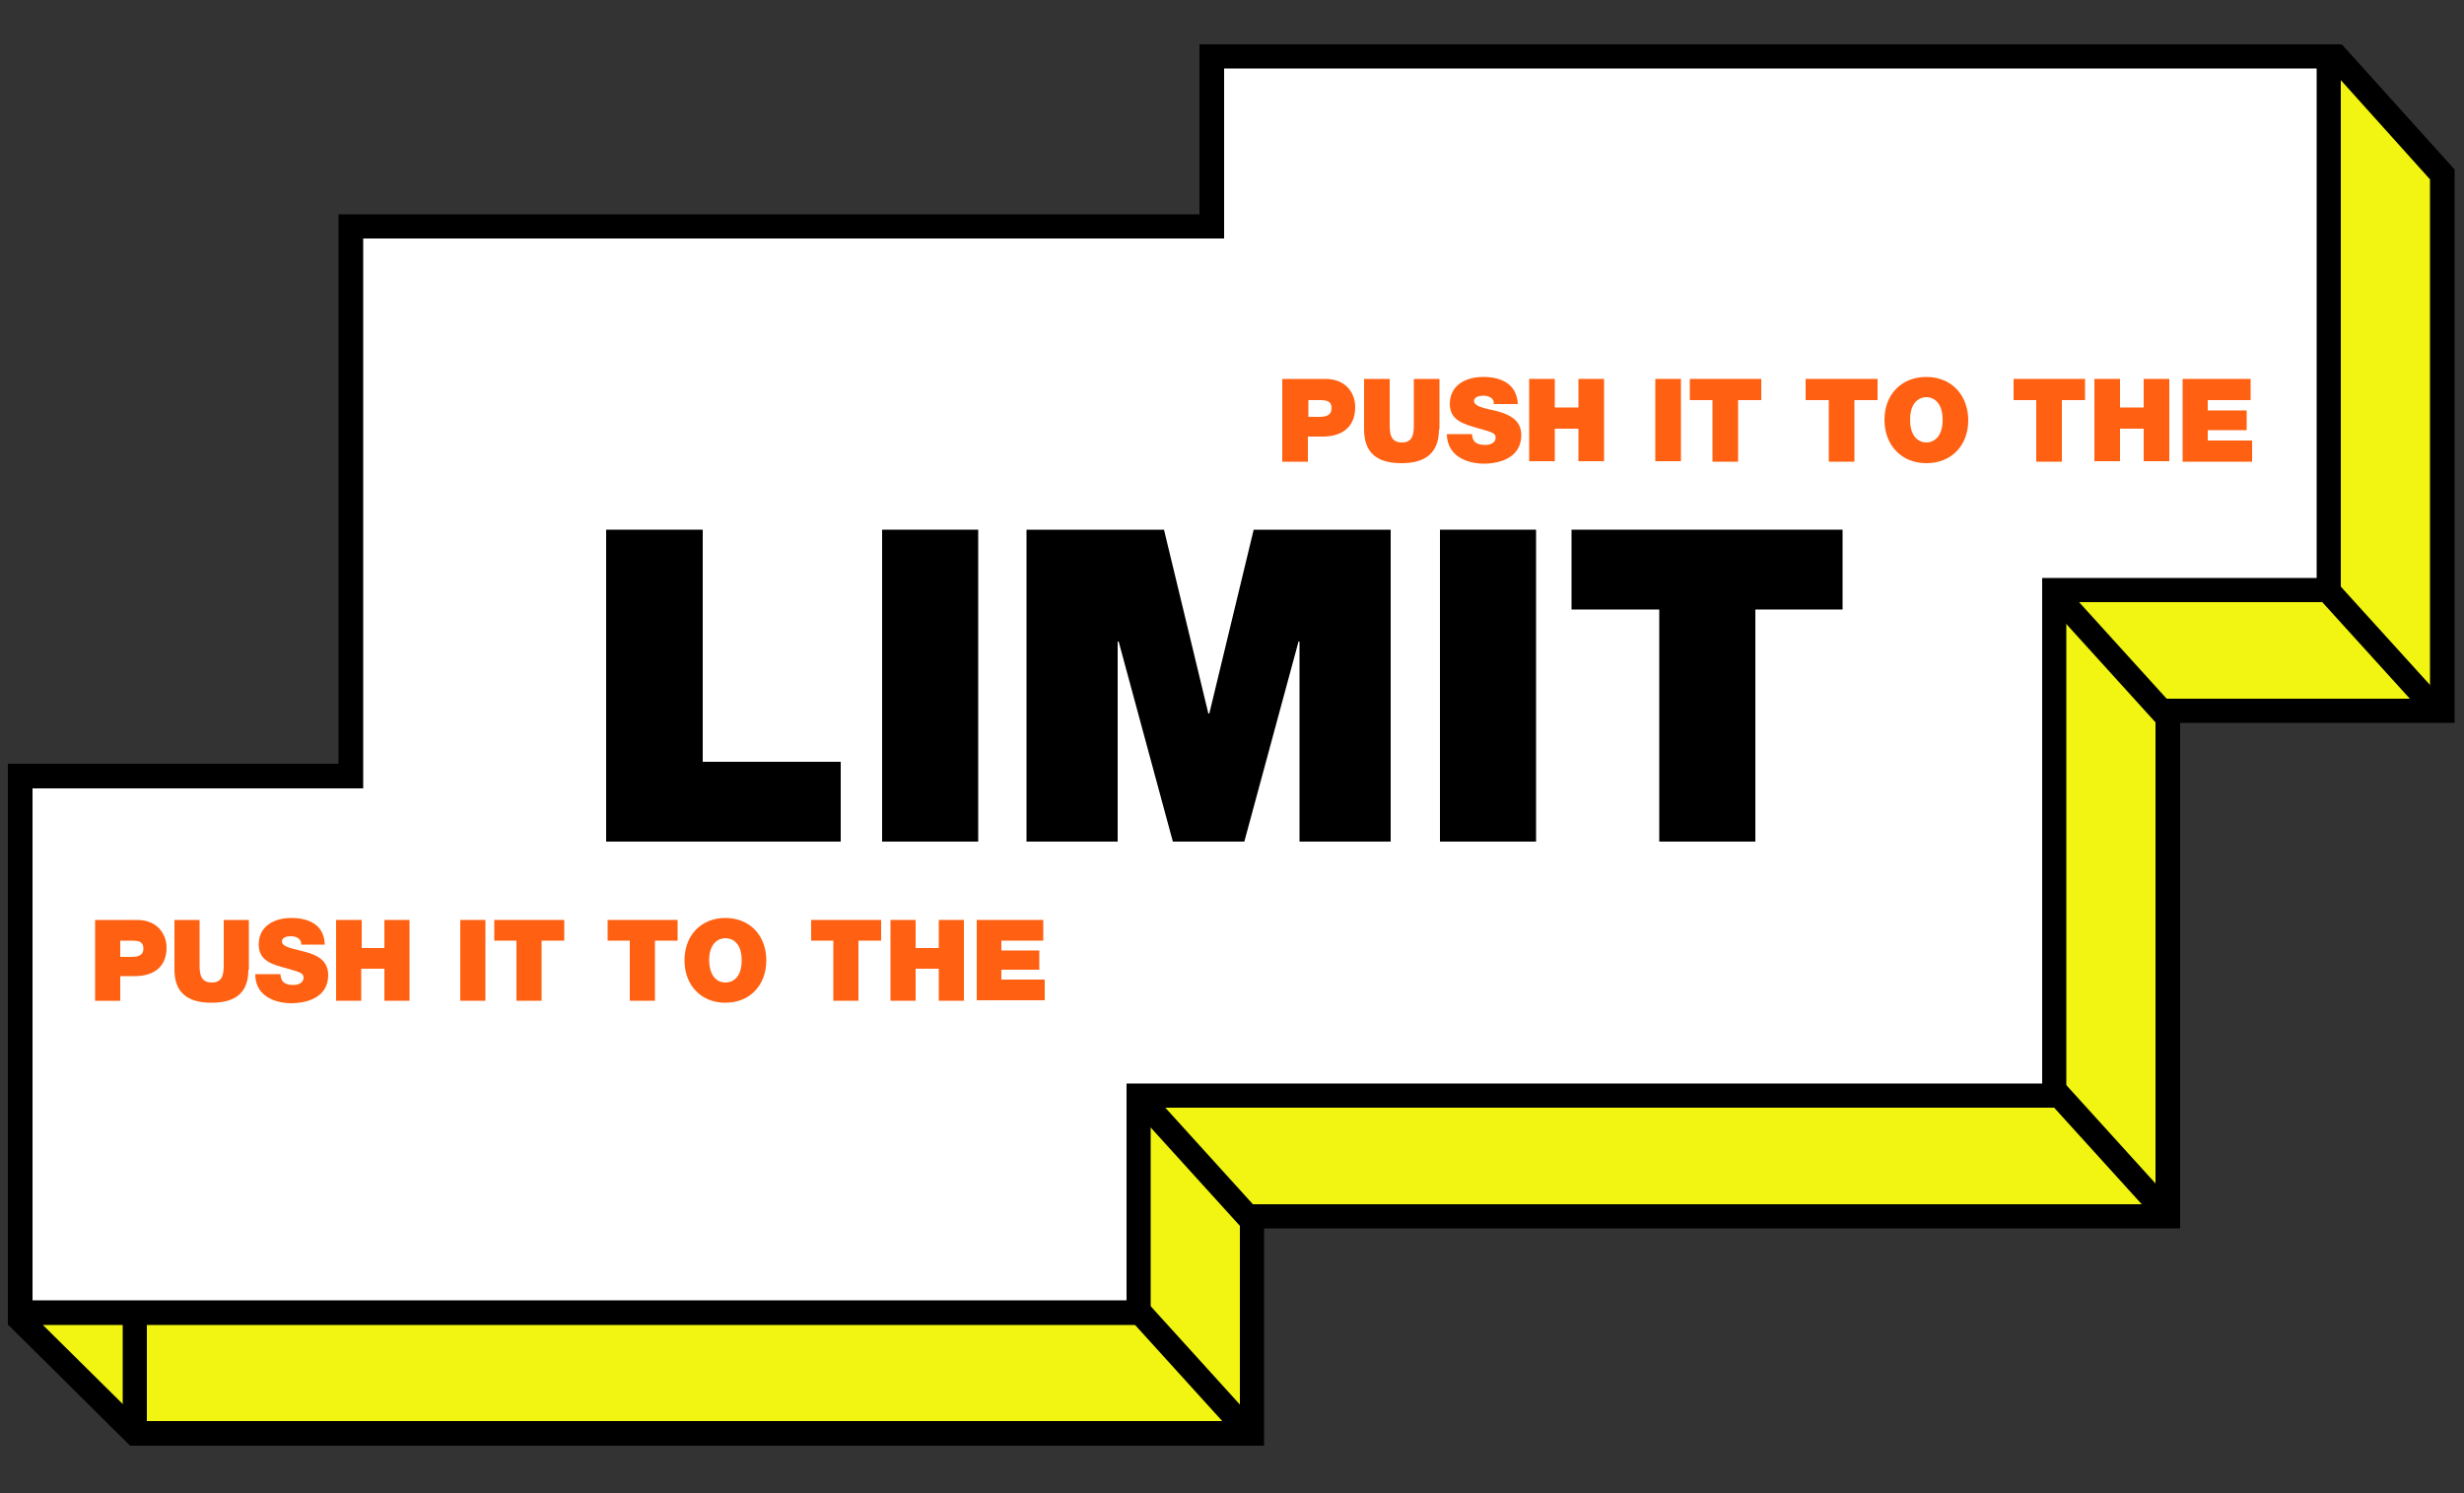
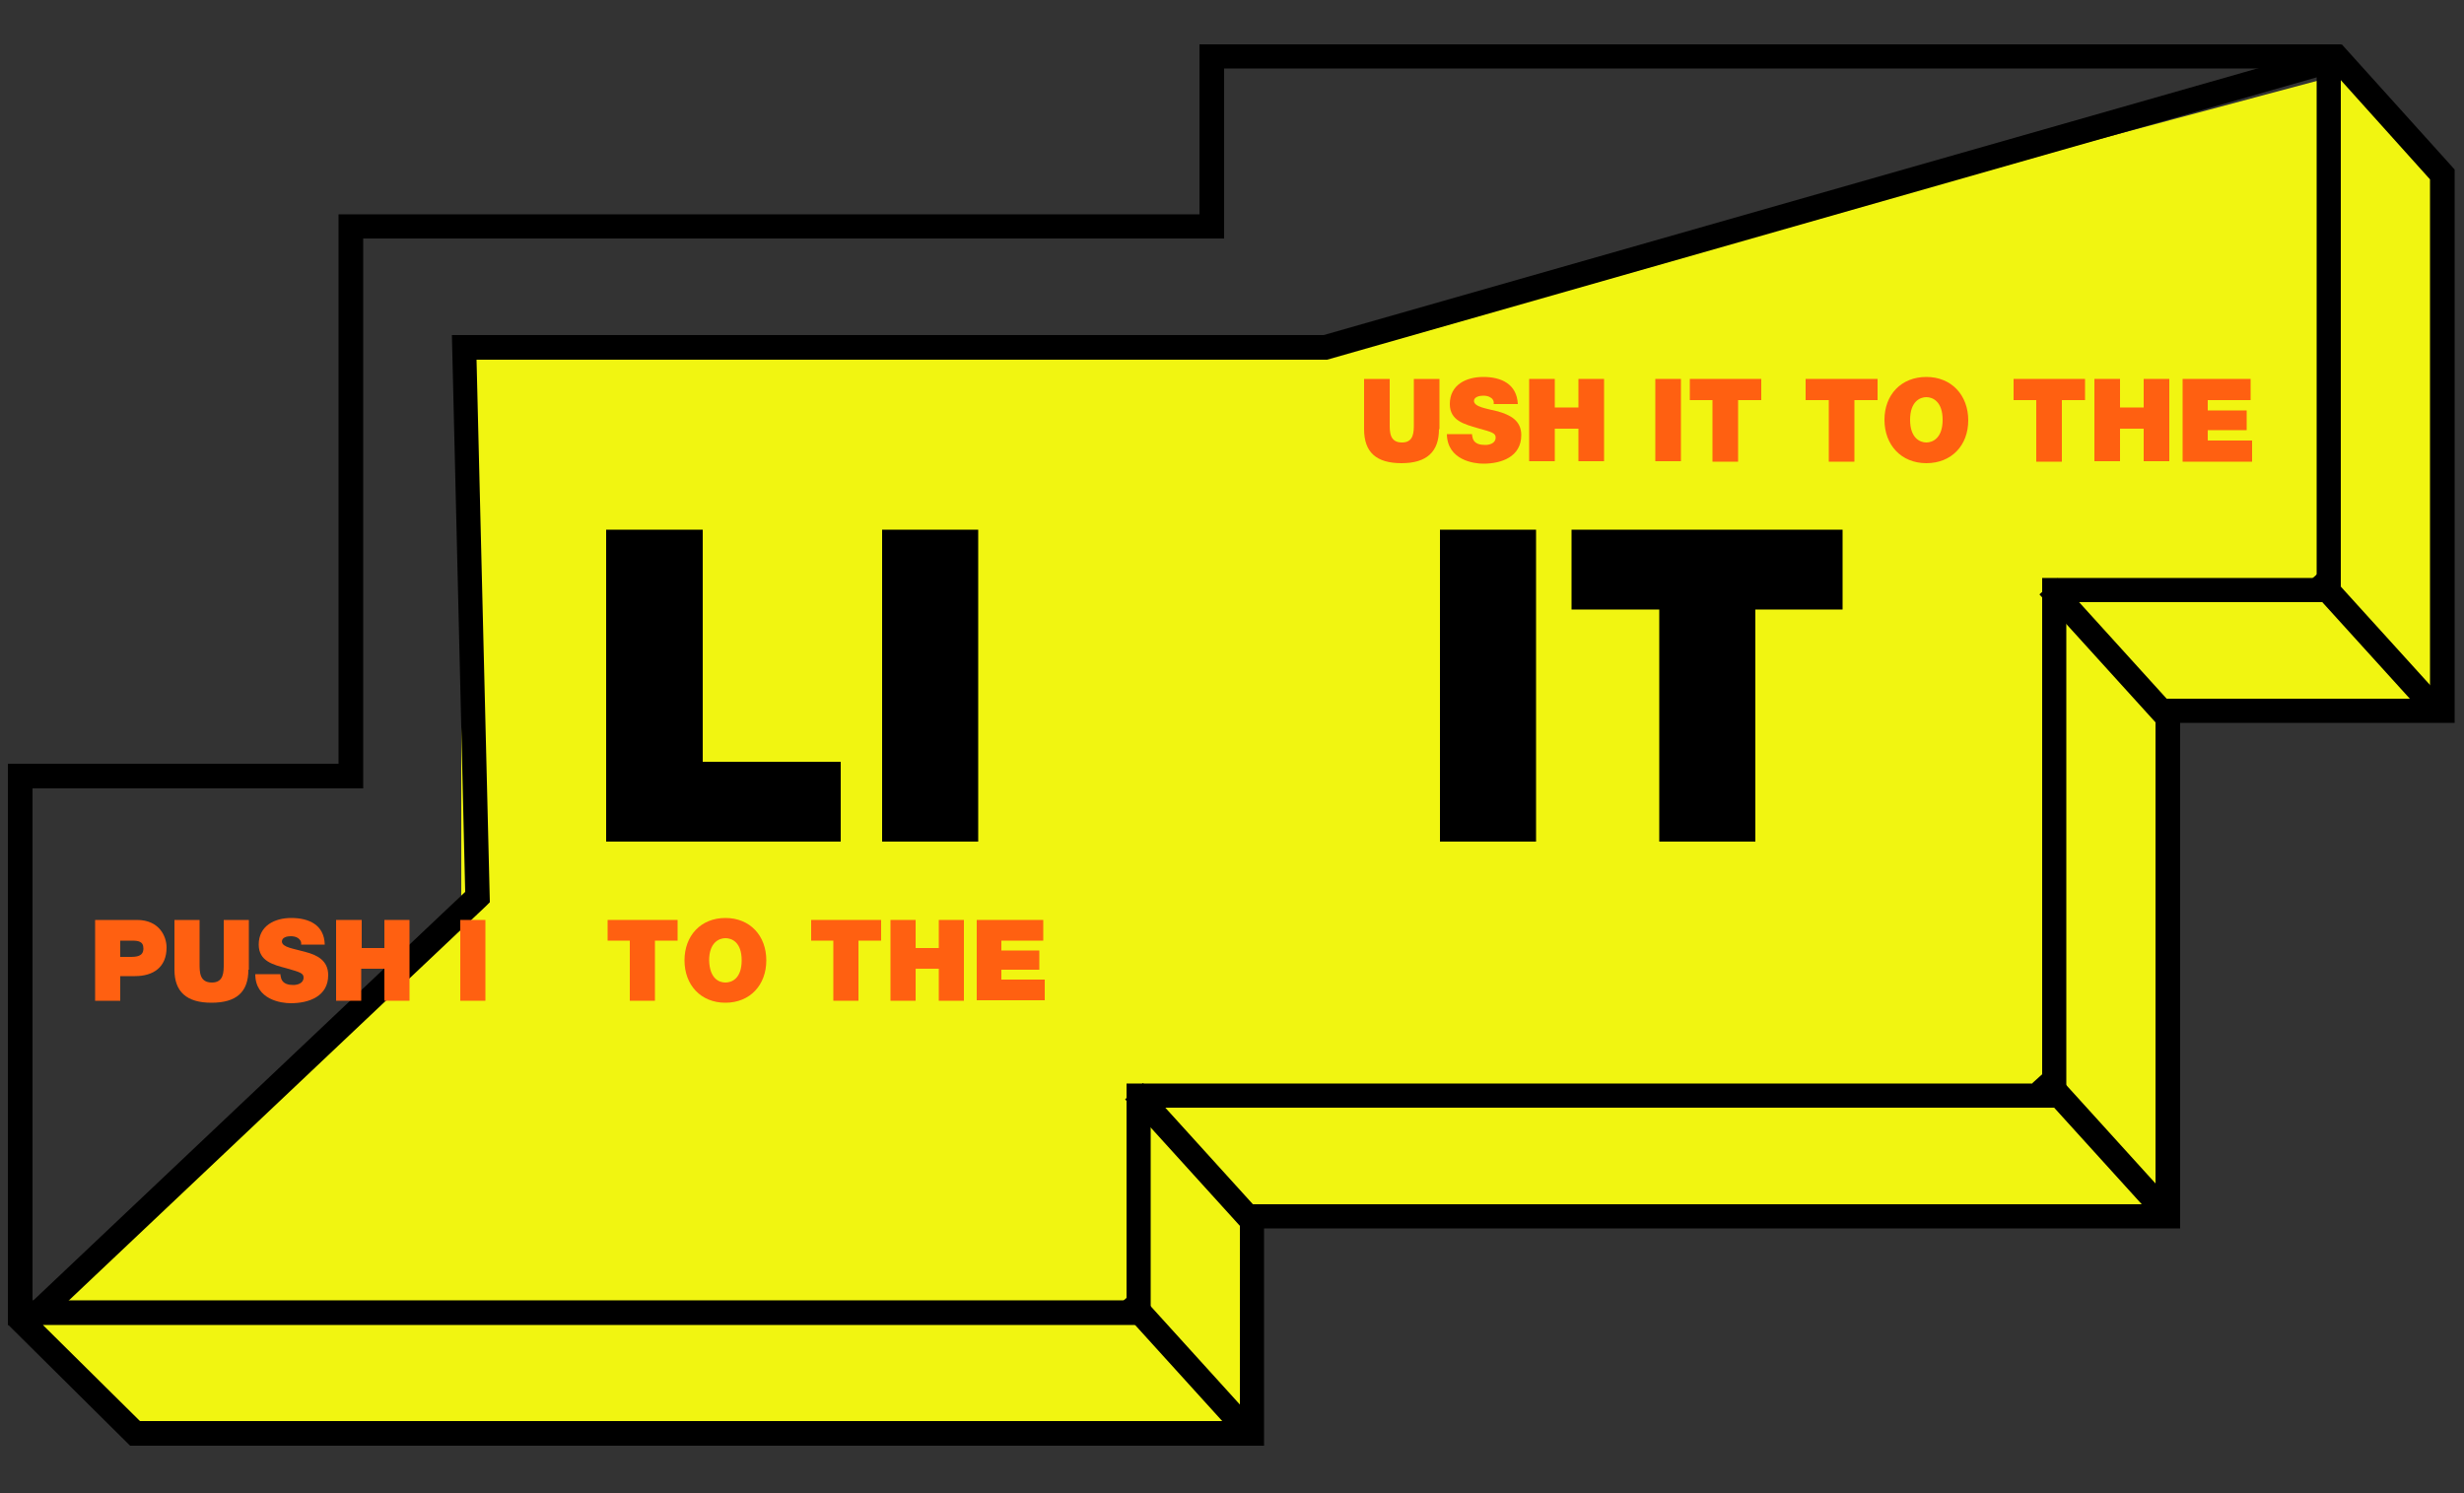
<svg xmlns="http://www.w3.org/2000/svg" version="1.1" id="Livello_1" x="0px" y="0px" viewBox="0 0 500 303" style="enable-background:new 0 0 500 303;" xml:space="preserve">
  <rect x="0" y="0" width="500" height="303" fill="#333333" stroke="none" />
  <style type="text/css">
	.st0{fill:#F1F511;}
	.st1{fill:#FFFFFF;}
	.st2{fill:#FF6011;}
</style>
  <g id="Disegno_9_1_">
    <polygon class="st0" points="494.9,35.9 474.7,15.2 268.3,70.4 93.6,70.4 93.6,181.9 4.1,270.2 26.4,290.8 253.4,290.8    253.4,246.8 439.2,246.8 439.2,144.2 494.9,144.2  " />
    <path d="M256.5,293.4H26.4L1.6,268.8L94.4,181L91.7,68h176.9L475.2,9l22.9,25.4v112.3h-55.7v102.6H256.5V293.4z M28.4,288.4h223.2   v-44h185.8V141.8h55.7V36.4l-19.5-21.7L269.3,73H96.7l2.7,110.1l-0.8,0.8l-89.9,85L28.4,288.4z" />
    <rect x="239.9" y="216.6" transform="matrix(0.741 -0.672 0.672 0.741 -95.013 223.812)" width="4.9" height="36.7" />
    <rect x="238.4" y="258.5" transform="matrix(0.741 -0.672 0.672 0.741 -123.555 233.672)" width="4.9" height="36.7" />
    <rect x="423.9" y="213.4" transform="matrix(0.741 -0.672 0.672 0.741 -45.156 346.597)" width="4.9" height="36.7" />
    <rect x="425.4" y="114.2" transform="matrix(0.741 -0.672 0.672 0.741 21.881 321.873)" width="4.9" height="36.7" />
    <rect x="479.4" y="112.1" transform="matrix(0.741 -0.672 0.672 0.741 37.368 357.649)" width="4.9" height="36.7" />
-     <rect x="24.9" y="261.2" width="4.9" height="29.7" />
    <g>
-       <polygon class="st1" points="472.6,11.5 245.9,11.5 245.9,46 71.2,46 71.2,157.5 4.1,157.5 4.1,266.4 231,266.4 231,222.3     416.9,222.3 416.9,119.8 472.6,119.8   " />
      <path d="M233.5,268.9H1.6V155h67.1V43.5h174.7V9H475v113.2h-55.7v102.6H233.5V268.9z M6.6,263.9h222v-44h185.8V117.3h55.7V13.9    H248.4v34.5H73.7V160H6.6V263.9z" />
    </g>
  </g>
  <g>
-     <path class="st2" d="M260.3,76.9h8.6c4.6,0,6.1,3.3,6.1,5.7c0,4.1-2.7,6-6.6,6h-3v5.1h-5.2V76.9z M265.5,84.6h2   c1.3,0,2.7-0.1,2.7-1.8c0-1.5-1.2-1.6-2.4-1.6h-2.3V84.6z" />
    <path class="st2" d="M292,87.1c0,4.6-2.5,6.9-7.6,6.9c-5.1,0-7.6-2.2-7.6-6.9V76.9h5.2V86c0,1.7,0,3.8,2.5,3.8   c2.4,0,2.4-2.1,2.4-3.8v-9.1h5.2V87.1z" />
    <path class="st2" d="M298.7,88c0,0.4,0.1,0.8,0.2,1.1c0.4,1,1.5,1.2,2.5,1.2c0.8,0,2.1-0.3,2.1-1.5c0-0.9-0.7-1.1-3.6-1.9   c-2.7-0.8-5.7-1.5-5.7-4.9c0-3.9,3.3-5.5,6.8-5.5c3.6,0,6.8,1.4,7,5.5h-4.9c0.1-0.6-0.2-1.1-0.6-1.3c-0.4-0.3-1-0.4-1.5-0.4   c-0.7,0-1.9,0.2-1.9,1.1c0.1,1.2,2.5,1.5,4.9,2.1c2.4,0.7,4.7,1.8,4.7,4.8c0,4.4-4,5.8-7.7,5.8c-1.9,0-7.3-0.7-7.4-6H298.7z" />
    <path class="st2" d="M310.3,76.9h5.2v5.8h4.8v-5.8h5.2v16.7h-5.2V87h-4.8v6.6h-5.2V76.9z" />
    <path class="st2" d="M335.9,76.9h5.2v16.7h-5.2V76.9z" />
    <path class="st2" d="M347.6,81.2h-4.7v-4.3h14.5v4.3h-4.7v12.5h-5.2V81.2z" />
    <path class="st2" d="M371.1,81.2h-4.7v-4.3H381v4.3h-4.7v12.5h-5.2V81.2z" />
    <path class="st2" d="M390.9,76.5c5.1,0,8.5,3.7,8.5,8.8S396,94,390.9,94c-5.1,0-8.5-3.7-8.5-8.8S385.8,76.5,390.9,76.5z    M390.9,89.8c1.3,0,3.3-0.9,3.3-4.6s-2-4.6-3.3-4.6s-3.3,0.9-3.3,4.6S389.6,89.8,390.9,89.8z" />
    <path class="st2" d="M413.3,81.2h-4.7v-4.3h14.5v4.3h-4.7v12.5h-5.2V81.2z" />
    <path class="st2" d="M425,76.9h5.2v5.8h4.8v-5.8h5.2v16.7H435V87h-4.8v6.6H425V76.9z" />
    <path class="st2" d="M442.8,76.9h13.9v4.3H448v2.1h7.9v4H448v2.1h9v4.3h-14.1V76.9z" />
  </g>
  <g>
    <path class="st2" d="M19.3,186.7h8.5c4.5,0,6,3.3,6,5.6c0,4-2.7,5.8-6.4,5.8h-3v5h-5.1V186.7z M24.4,194.2h2c1.3,0,2.7-0.1,2.7-1.7   c0-1.5-1.1-1.6-2.4-1.6h-2.3V194.2z" />
    <path class="st2" d="M50.4,196.8c0,4.6-2.5,6.7-7.5,6.7c-5,0-7.5-2.2-7.5-6.7v-10.1h5.1v8.9c0,1.7,0,3.8,2.5,3.8   c2.4,0,2.4-2.1,2.4-3.8v-8.9h5.1V196.8z" />
    <path class="st2" d="M56.9,197.6c0,0.4,0.1,0.8,0.2,1.1c0.4,1,1.5,1.2,2.4,1.2c0.8,0,2.1-0.3,2.1-1.5c0-0.9-0.7-1.1-3.5-1.9   c-2.6-0.7-5.6-1.4-5.6-4.8c0-3.8,3.2-5.4,6.6-5.4c3.6,0,6.7,1.4,6.8,5.4h-4.8c0.1-0.6-0.2-1-0.6-1.3c-0.4-0.3-1-0.4-1.5-0.4   c-0.7,0-1.8,0.2-1.8,1.1c0.1,1.2,2.4,1.4,4.8,2.1c2.3,0.6,4.6,1.7,4.6,4.7c0,4.3-3.9,5.7-7.6,5.7c-1.9,0-7.2-0.7-7.2-5.9H56.9z" />
    <path class="st2" d="M68.3,186.7h5.1v5.7H78v-5.7h5.1v16.4H78v-6.5h-4.7v6.5h-5.1V186.7z" />
    <path class="st2" d="M93.4,186.7h5.1v16.4h-5.1V186.7z" />
-     <path class="st2" d="M104.9,190.9h-4.6v-4.2h14.2v4.2h-4.6v12.2h-5.1V190.9z" />
    <path class="st2" d="M127.9,190.9h-4.6v-4.2h14.2v4.2h-4.6v12.2h-5.1V190.9z" />
    <path class="st2" d="M147.2,186.3c5,0,8.3,3.6,8.3,8.6c0,5-3.3,8.6-8.3,8.6c-5,0-8.3-3.6-8.3-8.6   C138.9,189.9,142.2,186.3,147.2,186.3z M147.2,199.4c1.3,0,3.3-0.8,3.3-4.5c0-3.7-2-4.5-3.3-4.5c-1.3,0-3.3,0.9-3.3,4.5   C144,198.6,145.9,199.4,147.2,199.4z" />
    <path class="st2" d="M169.2,190.9h-4.6v-4.2h14.2v4.2h-4.6v12.2h-5.1V190.9z" />
    <path class="st2" d="M180.7,186.7h5.1v5.7h4.7v-5.7h5.1v16.4h-5.1v-6.5h-4.7v6.5h-5.1V186.7z" />
    <path class="st2" d="M198.1,186.7h13.6v4.2h-8.5v2h7.7v3.9h-7.7v2h8.8v4.2h-13.8V186.7z" />
  </g>
  <g>
    <path d="M123.1,107.5h19.5v47.1h28v16.2h-47.6V107.5z" />
    <path d="M179,107.5h19.5v63.3H179V107.5z" />
-     <path d="M208.4,107.5h27.8l9,37.3h0.2l9-37.3h27.8v63.3h-18.5v-40.6h-0.2l-11,40.6H238l-11-40.6h-0.2v40.6h-18.5V107.5z" />
    <path d="M292.2,107.5h19.5v63.3h-19.5V107.5z" />
    <path d="M336.6,123.7h-17.7v-16.2h55v16.2h-17.7v47.1h-19.5V123.7z" />
  </g>
</svg>